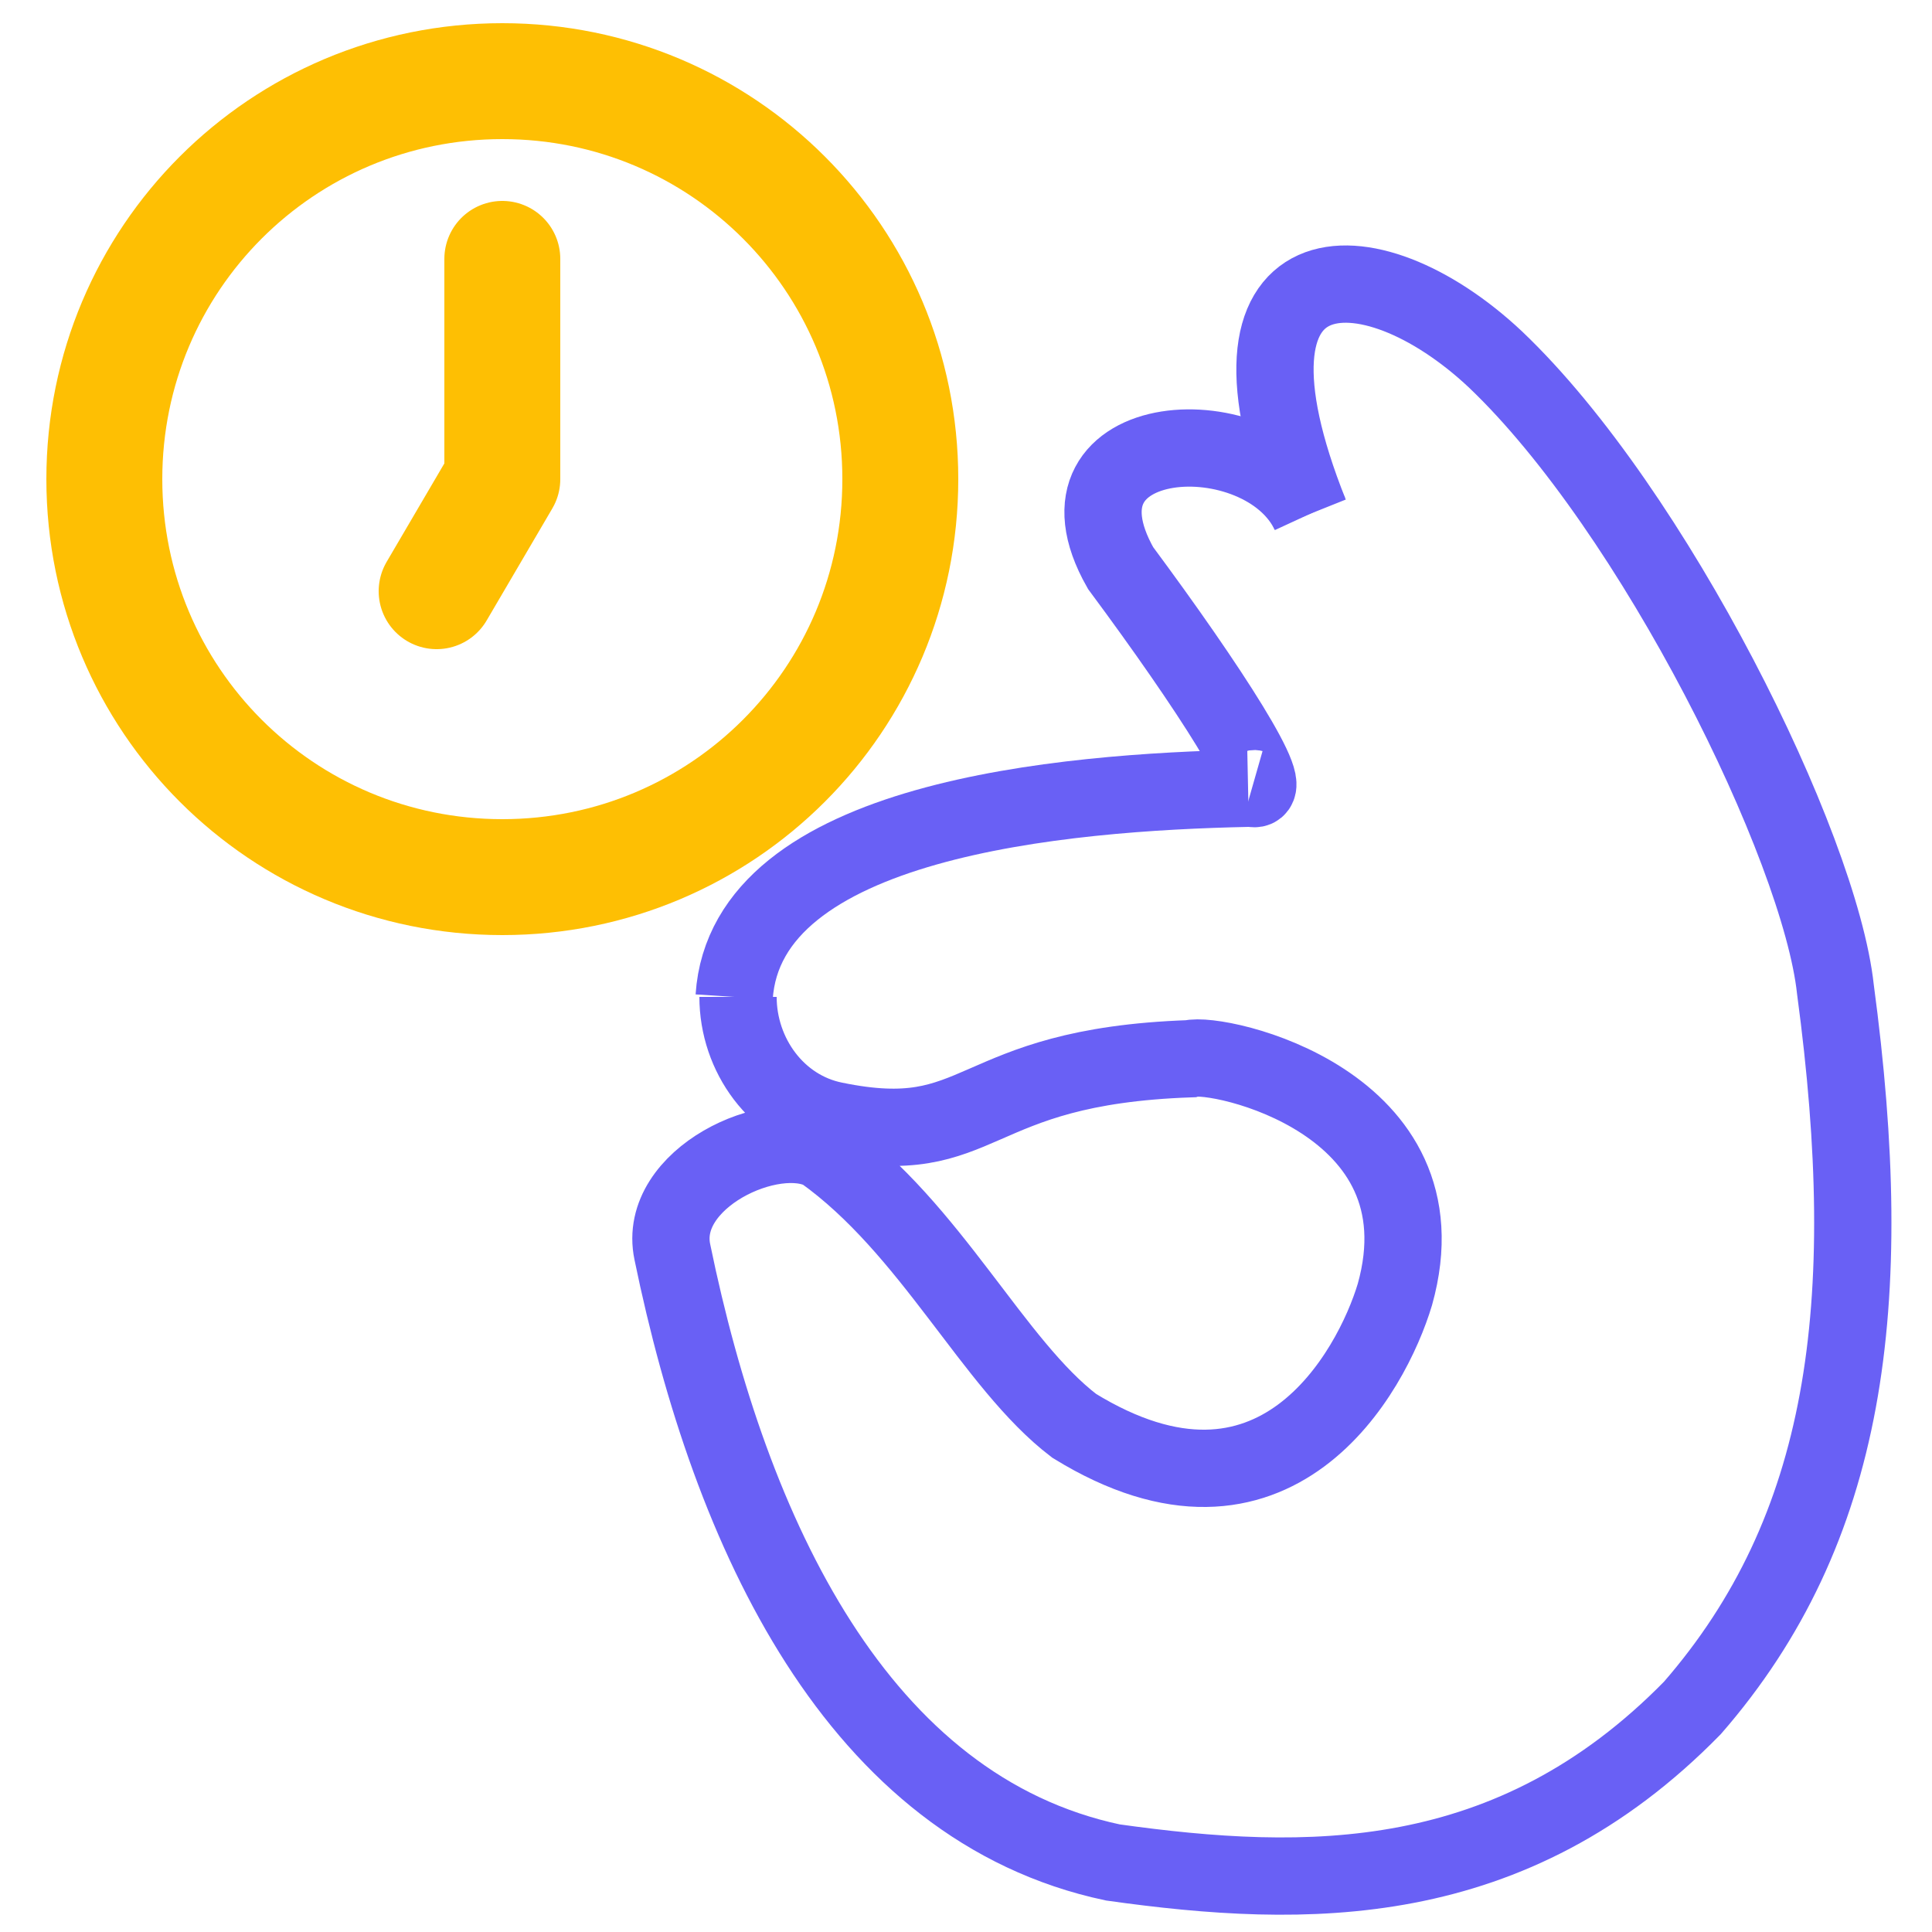
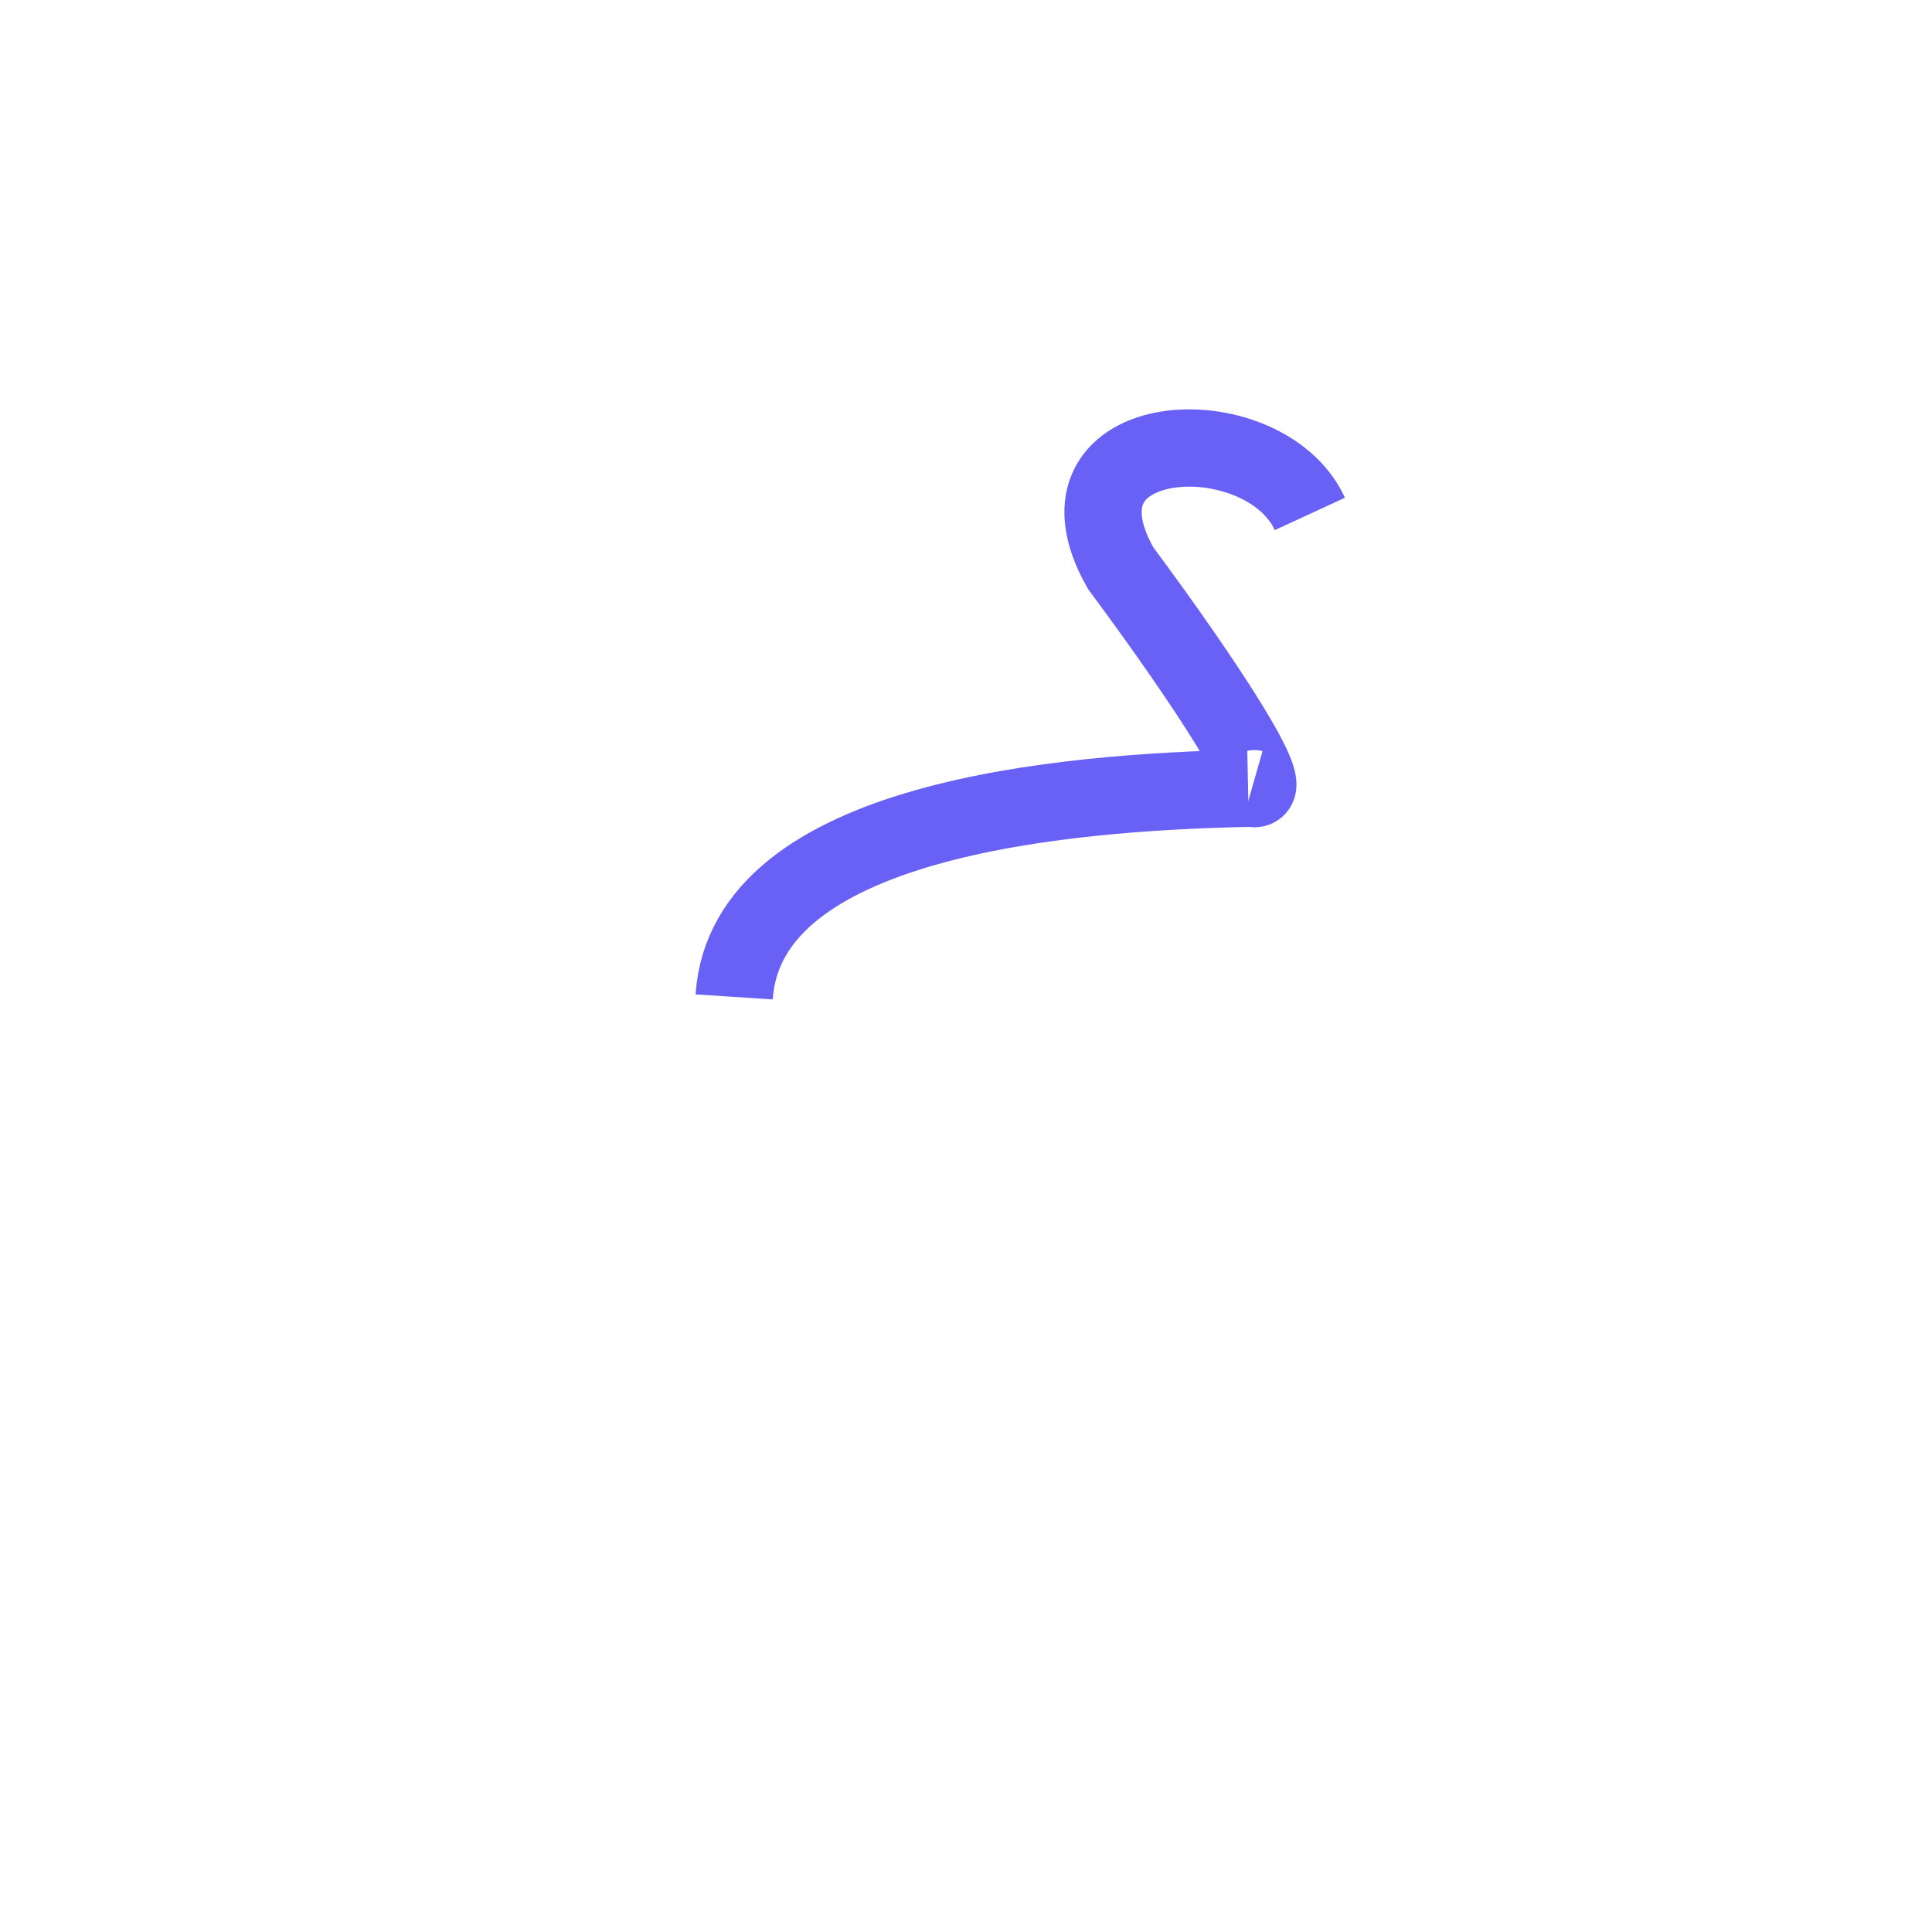
<svg xmlns="http://www.w3.org/2000/svg" id="Layer_1" width="50" height="50" viewBox="0 0 50 50">
  <defs>
    <style>.cls-1{stroke:#6960f5;stroke-miterlimit:10;stroke-width:2px;}.cls-1,.cls-2{fill:none;}.cls-2{stroke:#febf03;stroke-linecap:round;stroke-linejoin:round;stroke-width:3px;}</style>
  </defs>
  <path class="cls-1" d="m19,25.8c.3-4.6,8.5-5.3,13.3-5.4" />
  <path class="cls-1" d="m32.4,20.4c.7.2-1.1-2.6-3.4-5.7-2.1-3.7,3.7-4,4.9-1.4" />
-   <path class="cls-1" d="m33.9,13.3c-2.8-7,1.5-7.1,4.8-4,4.1,3.9,8.4,12.6,8.8,16.3,1.1,8.2.3,14-3.7,18.6-4.7,4.8-10,4.7-15,4-6.6-1.4-9.9-8.5-11.4-15.8-.4-1.9,2.6-3.3,3.9-2.6,2.8,2,4.4,5.5,6.5,7.1,5.2,3.2,7.7-1.4,8.3-3.4,1.4-5-4.6-6.3-5.3-6.1-5.8.2-5.3,2.4-9.2,1.6-1.5-.3-2.5-1.7-2.5-3.2" />
-   <path class="cls-2" d="m13,6.7v5.7l-1.7,2.9m12-2.9c0,5.7-4.6,10.3-10.3,10.3S2.7,18.1,2.7,12.4,7.3,2.1,13,2.1s10.3,4.6,10.3,10.3Z" />
</svg>